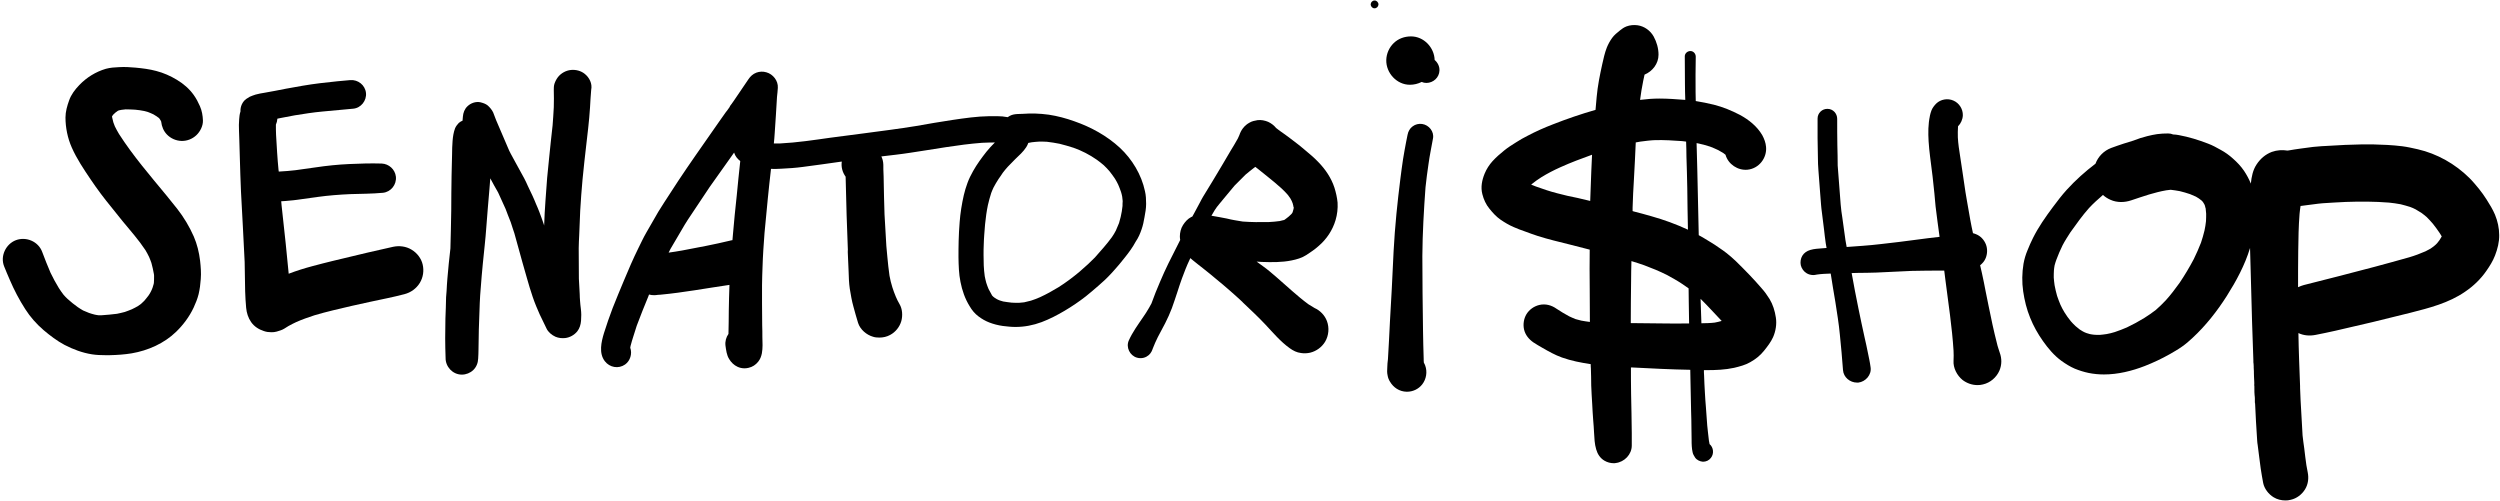
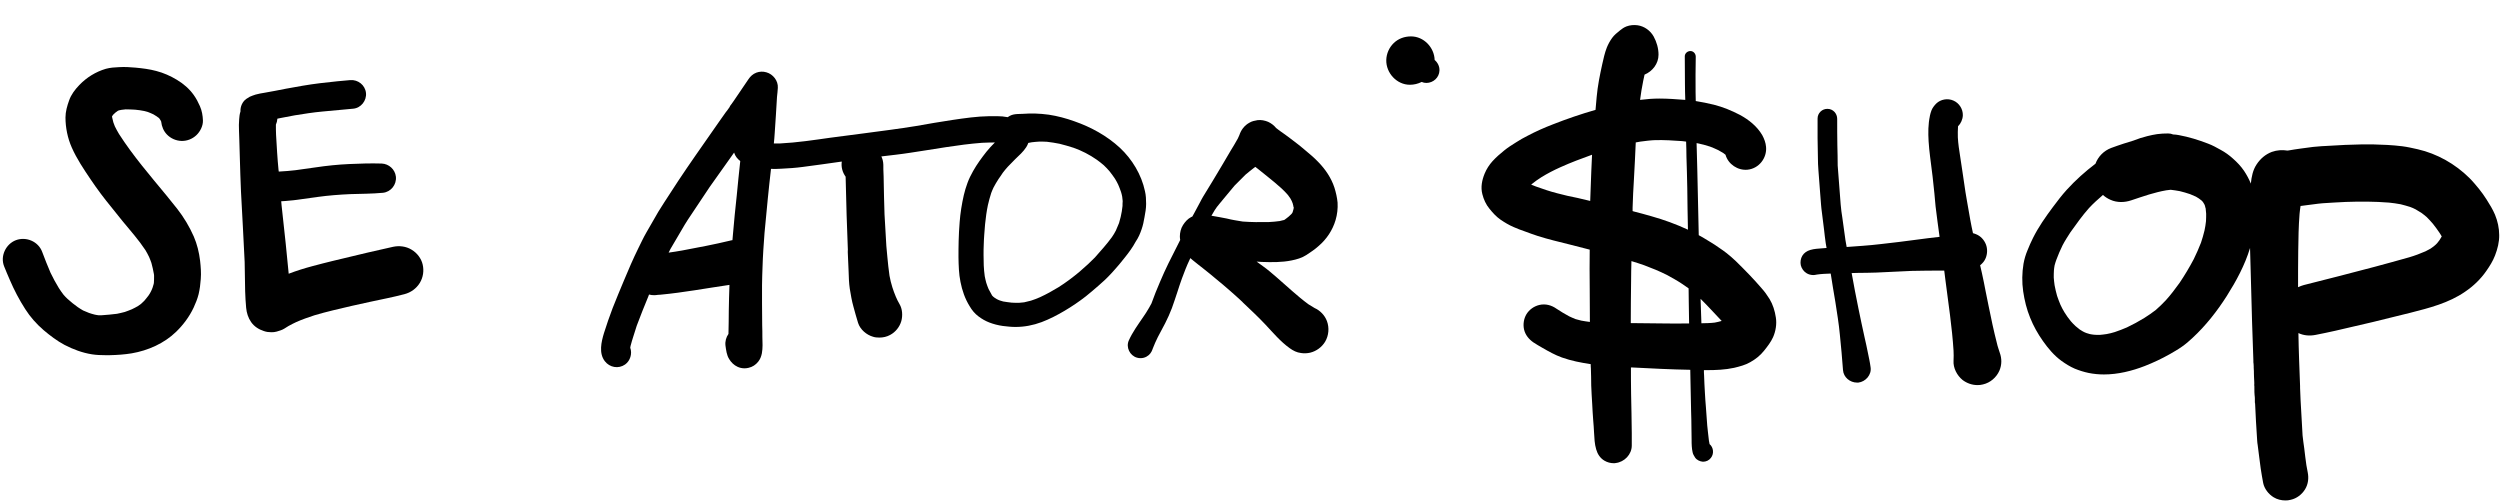
<svg xmlns="http://www.w3.org/2000/svg" version="1.1" id="Laag_1" x="0px" y="0px" viewBox="0 0 1504.2 301.2" xml:space="preserve">
  <g>
    <path d="M67.6,69.9c0-0.1,0-0.1,0-0.2c0,0,0,0,0,0c0.2-0.3,0.4-0.5,0.6-0.8c0.4-0.4,0.8-0.8,1.3-1.2c0.4-0.3,0.8-0.6,1.2-0.9 c0.2-0.1,0.4-0.2,0.6-0.3c0.1,0,0.2-0.1,0.3-0.1c0.5-0.1,1-0.2,1.4-0.3c0.9-0.1,1.7-0.2,2.6-0.3c1.9,0,3.8,0.1,5.7,0.2 c1.9,0.2,3.7,0.4,5.5,0.8c0.7,0.2,1.5,0.4,2.2,0.6c1.1,0.4,2.2,0.9,3.3,1.4c0.7,0.4,1.4,0.8,2.1,1.3c0.4,0.3,0.7,0.6,1.1,0.8 c0.1,0.1,0.2,0.2,0.3,0.3c0.2,0.2,0.4,0.5,0.5,0.7c0.3,0.4,0.5,0.9,0.7,1.3c0,0,0,0.1,0,0.1c0.3,2.8,1.4,5.5,3.4,7.6 c2.3,2.4,5.5,3.8,8.8,3.9c3.3,0.1,6.6-1.2,9-3.5c2.3-2.2,4-5.6,3.9-8.8c-0.1-2.9-0.6-5.9-1.8-8.6c-1-2.3-2.2-4.6-3.7-6.7 c-2.7-3.8-6.2-6.8-10.2-9.2c-3.8-2.3-8.1-4.2-12.4-5.3c-4.1-1.1-8.2-1.6-12.4-2c-3.3-0.3-6.6-0.5-9.9-0.3c-2.7,0.1-5.4,0.3-8,1 c-6.1,1.8-11.6,5.2-16,9.8c-2.5,2.6-4.9,5.7-6.1,9.2c-1.2,3.3-2.2,6.8-2.2,10.3c0,6.1,1.3,12.5,3.8,18.1c3,6.8,7.2,13,11.3,19.1 c1.9,2.9,4,5.7,6.1,8.6c2,2.7,4.1,5.3,6.2,7.9c2.3,2.9,4.6,5.8,6.9,8.6c4.7,5.7,9.7,11.3,13.8,17.5c0.8,1.3,1.5,2.7,2.2,4.1 c0.5,1.2,1,2.4,1.4,3.6c0.6,2.2,1.1,4.4,1.5,6.7c0.1,0.5,0.1,0.9,0.1,1.4c0,1.2,0,2.5-0.1,3.7c0,0.4-0.1,0.7-0.2,1.1 c-0.2,0.7-0.4,1.4-0.6,2c-0.3,0.9-0.7,1.7-1.1,2.5c-0.4,0.8-0.9,1.6-1.4,2.3c-0.8,1.1-1.7,2.1-2.5,3.1c-0.6,0.6-1.2,1.2-1.9,1.8 c-0.6,0.5-1.2,0.9-1.8,1.3c-1.2,0.7-2.5,1.4-3.8,2c-1.4,0.6-2.8,1.1-4.2,1.6c-1.6,0.4-3.1,0.8-4.7,1.1c-3.2,0.4-6.3,0.7-9.5,0.9 c-0.5,0-1,0-1.5,0c-0.8-0.1-1.6-0.2-2.4-0.4c-1.1-0.3-2.3-0.6-3.4-1c-1.2-0.5-2.4-1-3.6-1.5c-1.1-0.6-2.1-1.3-3.2-2 c-2.1-1.5-4.1-3.1-6.1-4.9c-0.9-0.8-1.7-1.7-2.5-2.6c-1-1.3-1.9-2.6-2.8-4c-1.8-3-3.5-6-5-9.2c-1.8-4.1-3.4-8.3-5-12.5 c-2.3-6.3-9.6-9.4-15.8-7.1c-6.1,2.3-9.6,9.6-7.1,15.8c1.1,2.7,2.2,5.4,3.4,8.1c2.6,6.1,5.7,12,9.3,17.6c3,4.7,6.7,8.9,11,12.6 c3.9,3.3,8.1,6.5,12.6,8.9c5.2,2.7,10.8,4.8,16.6,5.7c2.6,0.4,5.2,0.5,7.8,0.5c1,0,2,0,3,0c4.4-0.1,8.7-0.4,13-1.1 c9.9-1.7,19.6-6,26.8-13c4.3-4.2,7.9-9,10.5-14.5c1.2-2.6,2.3-5.3,3-8.1c0.7-3,1.1-6,1.3-9.1c0.3-3.7,0-7.4-0.4-11 c-0.6-5-1.8-10-3.8-14.6c-2.6-5.9-6-11.6-10-16.7c-2.2-2.7-4.4-5.5-6.6-8.2c-9.9-12-20-23.7-28.4-36.8c-0.9-1.5-1.7-3-2.5-4.6 c-0.3-0.8-0.6-1.6-0.9-2.4c-0.3-1-0.5-1.9-0.7-2.9c0-0.2-0.1-0.4-0.1-0.7c0-0.1,0-0.2,0-0.3C67.6,70.1,67.6,70,67.6,69.9z" />
    <path d="M247.6,150.2c-3.3-2-7.3-2.5-11.1-1.7c-5.1,1.1-10.2,2.3-15.4,3.5c-7,1.7-14,3.3-20.9,5c-4,1-8.1,2-12.1,3.1 c-4.9,1.3-9.7,2.8-14.4,4.6c-0.6-6.1-1.2-12.2-1.8-18.2c-0.8-7.7-1.7-15.4-2.5-23.1c-0.1-0.8-0.1-1.5-0.2-2.3 c1.7-0.1,3.4-0.2,5.1-0.4c1.5-0.1,3.1-0.3,4.6-0.5c4-0.6,8.1-1.1,12.2-1.7c6.5-0.9,13.1-1.4,19.7-1.7c6.5-0.2,13.1-0.2,19.6-0.8 c4.8-0.5,8.3-4.9,7.8-9.7c-0.5-4.4-4.2-7.7-8.5-7.9c-6.5-0.2-13.1,0-19.6,0.3c-6.7,0.3-13.5,1-20.2,2c-4,0.6-8.1,1.1-12.1,1.7 c-3.1,0.4-6.3,0.6-9.5,0.8c-0.2,0-0.4,0-0.6,0c0-0.3,0-0.5-0.1-0.8c-0.7-7.1-1.1-14.2-1.5-21.3c-0.1-2-0.1-4.1-0.1-6.1 c0.5-1.1,0.8-2.3,0.9-3.6c0.8-0.2,1.7-0.3,2.5-0.5c2.6-0.5,5.3-1,7.9-1.5c5.6-0.9,11.2-1.8,16.8-2.3c6.1-0.6,12.3-1.1,18.4-1.7 c4.7-0.4,8.2-4.9,7.7-9.5c-0.5-4.7-4.8-8.1-9.5-7.7c-2.6,0.2-5.1,0.5-7.7,0.7c-7,0.7-14,1.5-21,2.7c-3.4,0.6-6.8,1.2-10.1,1.8 c-4.2,0.8-8.4,1.7-12.7,2.4c-1.8,0.3-3.7,0.6-5.4,1.1c-1.2,0.4-2.4,0.8-3.5,1.3c-0.7,0.4-1.4,0.8-2.1,1.3c-2.3,1.6-3.7,4.7-3.5,7.5 c-0.5,1.6-0.7,3.1-0.8,4.7c-0.2,2.3-0.2,4.6-0.1,6.9c0.1,2,0.1,3.9,0.2,5.9c0.1,3.4,0.2,6.9,0.3,10.4c0.2,6.9,0.4,13.7,0.7,20.5 c0.7,14.1,1.6,28.2,2.2,42.2c0.1,5.9,0.2,11.8,0.3,17.7c0.1,3.3,0.3,6.6,0.6,9.9c0.3,3.1,1.2,6,3,8.6c1.9,2.7,4.6,4.4,7.7,5.4 c1.4,0.5,2.9,0.7,4.5,0.7c1.1,0,2.2-0.1,3.2-0.4c1.6-0.5,3.2-0.9,4.6-1.8c0.8-0.5,1.6-1,2.4-1.5c1.5-0.9,3.1-1.6,4.7-2.4 c3.6-1.6,7.3-2.9,11-4.1c3.7-1.1,7.5-2.1,11.2-3c7.4-1.8,14.8-3.5,22.3-5.1c6.9-1.5,13.8-2.8,20.6-4.6c3.9-1,7.2-3.4,9.3-6.8 c2-3.3,2.6-7.3,1.7-11.1C253.5,155.6,251,152.2,247.6,150.2z" />
-     <path d="M351.9,44.5c-2.3-1.9-5.4-2.7-8.4-2.4c-3,0.3-5.9,1.9-7.8,4.3c-0.9,1.2-1.6,2.5-2.1,4c-0.4,1.3-0.4,2.5-0.4,3.8 c0-0.1,0-0.1,0-0.2c0.1,3.5,0.1,7,0,10.5c-0.2,3.6-0.4,7.2-0.7,10.8c-0.7,6.6-1.5,13.2-2.1,19.7c-0.4,4-0.8,8-1.2,12.1 c-0.3,4.5-0.7,9.1-1,13.6c-0.4,5-0.6,10-0.8,15c-0.1-0.3-0.2-0.6-0.3-1c-0.8-2.4-1.7-4.8-2.6-7.2c-0.6-1.6-1.3-3.2-2-4.8 c-0.7-1.6-1.3-3.3-2.1-4.9c-0.9-2-1.9-4.1-2.9-6.1c-0.7-1.5-1.3-3-2.1-4.4c-1.7-3.1-3.4-6.2-5.1-9.3c-1-1.9-2.1-3.8-3.1-5.7 c-0.6-1-1-2.1-1.5-3.2c-1.6-3.7-3.2-7.5-4.8-11.2c-0.8-1.9-1.6-3.8-2.4-5.6c-0.7-1.5-1.1-3.2-1.8-4.7c-0.8-1.6-1.9-2.9-3.2-4.1 c-1.3-1.1-3-1.6-4.6-2c-2.7-0.5-5.6,0.5-7.6,2.4c-1.8,1.7-2.6,3.9-2.8,6.3c-0.1,0.8-0.1,1.6-0.2,2.4c-0.8,0.3-1.6,0.8-2.3,1.4 c-0.9,1-1.7,2-2.2,3.2c-0.9,2.4-1.3,5-1.5,7.6c-0.2,2.7-0.3,5.4-0.3,8.1c-0.1,4.2-0.2,8.5-0.3,12.7c-0.2,7-0.1,14-0.2,21 c-0.1,7.6-0.3,15.3-0.5,22.9c-0.7,6-1.3,11.9-1.8,17.9c-0.2,2.6-0.4,5.1-0.5,7.7c-0.1,1.2-0.2,2.5-0.3,3.7 c-0.1,4.3-0.2,8.6-0.4,12.8c-0.2,7.9-0.2,15.8,0.1,23.7c-0.1,5.3,4.2,10,9.6,10.1c0.1,0,0.2,0,0.2,0c2.5,0,5-1,6.8-2.7 c1.9-1.8,2.9-4.3,3-6.9c0.1-1.8,0.2-3.6,0.2-5.4c0.1-4,0.1-8.1,0.2-12.1c0.1-3.8,0.3-7.6,0.4-11.4c0.1-3,0.2-6.1,0.4-9.1 c0.3-3.8,0.6-7.7,0.9-11.5c0.2-2.5,0.5-5.1,0.7-7.6c0.7-7.3,1.6-14.6,2.1-21.9c0.6-7.7,1.2-15.5,1.9-23.2c0.2-2.1,0.3-4.2,0.5-6.3 c1.5,2.9,3.1,5.7,4.7,8.5c0,0,0,0,0,0.1c0,0,0,0,0-0.1c0,0,0,0,0,0c1.5,3.3,3,6.6,4.5,9.9c0.5,1.2,0.9,2.5,1.4,3.7 c0.6,1.4,1.1,2.9,1.7,4.3c0.4,1.1,0.7,2.3,1.1,3.4c0.4,1.1,0.7,2.2,1.1,3.3c1.6,5.9,3.3,11.8,4.9,17.7c0.8,3,1.7,6.1,2.6,9.1 c1.1,3.8,2.2,7.7,3.5,11.4c0.7,1.9,1.3,3.8,2.1,5.6c0.7,1.6,1.4,3.3,2.1,4.9c0.9,2,1.9,4,2.9,6c0.4,0.8,0.8,1.6,1.2,2.5 c1,2.2,3.2,4,5.4,5c1.9,0.8,3.9,1,5.8,0.8c2.8-0.3,5.5-1.8,7.3-4c1.5-1.9,2.1-4.1,2.3-6.4c0.2-2.4,0.2-4.7-0.1-7.1 c-0.2-1.6-0.4-3.3-0.5-4.9c-0.1-1.4-0.2-2.7-0.2-4.1c-0.2-3.1-0.3-6.1-0.5-9.2c0-6.1-0.1-12.2-0.1-18.4c0-2.6,0.2-5.2,0.3-7.8 c0.2-4.9,0.4-9.8,0.6-14.7c0.3-6.3,0.9-12.6,1.4-18.8c0.4-3.6,0.7-7.2,1.1-10.7c0.7-6.8,1.6-13.5,2.3-20.2 c0.4-4.1,0.9-8.3,1.1-12.4c0.2-3.5,0.4-7.1,0.7-10.6C356.5,50.3,354.6,46.7,351.9,44.5z" />
    <path d="M686.9,137.9c0.8-2.3,1.3-4.7,1.7-7.1c0.5-2.7,1-5.4,1-8.1c0-2.6-0.1-5.2-0.7-7.7c-2.1-9.9-7.7-19.2-15.1-26.1 c-7.8-7.2-17.3-12.4-27.3-15.9c-5-1.8-10.2-3.2-15.5-4c-2.8-0.4-5.6-0.6-8.4-0.7c-2.5-0.1-4.9,0.1-7.3,0.2c-1,0-2,0.1-3,0.1 c-1.7,0.1-3.2,0.3-4.7,1.1c-0.4,0.2-0.9,0.5-1.3,0.8c-2.1-0.4-4.2-0.6-6.3-0.6c-1.5,0-3,0-4.6,0c-7.6,0.1-15.1,1.2-22.5,2.3 c-7.2,1.1-14.4,2.3-21.6,3.6c-10.4,1.7-20.8,3-31.3,4.4c-6.9,0.9-13.8,1.8-20.7,2.7c-9.9,1.4-19.8,2.9-29.8,3.4 c-1.3,0-2.6,0.1-3.9,0c0.2-2,0.4-3.9,0.5-5.9c0.5-7.4,1-14.8,1.4-22.1c0.2-1.8,0.4-3.6,0.5-5.4c0.3-4.3-2.9-8.3-6.9-9.4 c-2-0.6-4.1-0.5-6,0.2c-2.1,0.8-3.6,2.2-4.8,4c-3.1,4.6-6.2,9.1-9.3,13.7c0.1-0.1,0.1-0.2,0.2-0.3c0,0-0.1,0.1-0.1,0.1 c0,0.1-0.1,0.1-0.1,0.2c0,0,0,0,0,0c-0.1,0.1-0.2,0.2-0.3,0.4c0,0-0.1,0.1-0.1,0.1c0,0-0.1,0.1-0.1,0.1c0,0,0.1-0.1,0.1-0.1 c0,0,0,0,0,0c-0.1,0.2-0.2,0.3-0.3,0.5c-0.1,0.2-0.2,0.3-0.4,0.5c-0.2,0.2-0.3,0.5-0.5,0.7c0-0.1,0.1-0.1,0.1-0.2 c-0.1,0.1-0.1,0.2-0.2,0.3c0,0.1-0.1,0.1-0.1,0.2c0,0.1-0.1,0.1-0.1,0.2c0,0,0,0,0,0.1c0,0,0,0,0,0c0,0.1-0.1,0.1-0.1,0.2 c-0.3,0.5-0.6,0.9-1,1.4c-0.2,0.2-0.3,0.5-0.5,0.7c-0.2,0.3-0.4,0.5-0.6,0.8c0.1-0.2,0.2-0.3,0.3-0.5c-2.8,4-5.7,8-8.5,12.1 c-6.9,9.9-13.9,19.8-20.6,29.9c-2.8,4.3-5.6,8.6-8.4,12.9c-1.2,1.9-2.4,3.7-3.6,5.7c-2.4,4.2-4.8,8.3-7.2,12.5 c-1.8,3.1-3.3,6.4-4.9,9.6c-3.1,6.3-5.9,12.8-8.6,19.3c-2.3,5.5-4.6,11-6.8,16.6c-1.9,4.9-3.6,10-5.2,15 c-1.6,5.3-3.2,12.1,0.5,16.9c2.9,3.8,8.2,4.8,12.2,2c3.1-2.2,4.4-6.5,3.1-10.1c0.1-0.4,0.1-0.7,0.2-1.1c0.5-2,1.1-3.9,1.7-5.8 c0.7-2.1,1.3-4.2,2-6.3c2.2-6,4.6-11.8,7-17.7c0.2-0.4,0.3-0.7,0.4-1.1c1,0.3,2.1,0.4,3.1,0.4c0.8,0,1.5-0.1,2.2-0.2 c0.5,0,1.1-0.1,1.6-0.1c13.9-1.3,27.7-3.9,41.5-5.9c-0.2,5.1-0.3,10.2-0.4,15.3c-0.1,4.7,0,9.5-0.2,14.2c-1.4,2-2.1,4.5-1.8,7 c0.4,2.8,0.7,5.7,2.2,8.1c1.2,2,2.9,3.7,5.1,4.7c1.3,0.6,2.7,0.9,4.2,0.9c0.8,0,1.6-0.1,2.4-0.3c2.3-0.5,4.3-1.8,5.8-3.7 c1.2-1.5,1.8-3.1,2.2-5c0.6-3.2,0.4-6.7,0.3-9.9c0-2.3,0-4.6-0.1-6.9c0-4.5-0.1-9-0.1-13.4c0-3.6,0-7.2,0-10.8 c0-3.7,0.2-7.3,0.3-11c0.2-6.9,0.7-13.7,1.2-20.5c0.7-7,1.3-13.9,2-20.9c0.6-5.9,1.2-11.7,1.9-17.6c2,0.1,4.1,0,6.1-0.1 c4.4-0.2,8.8-0.5,13.2-1.1c7.5-1,15-2,22.5-3.1c0.3,0,0.5-0.1,0.8-0.1c-0.5,3.2,0.4,6.5,2.3,9.1c0,0,0,0.1,0,0.1 c0.3,7.7,0.3,15.5,0.6,23.2c0.3,7.4,0.5,14.8,0.8,22.2c0-0.5,0-1-0.1-1.5c0,0.3,0,0.7,0,1c0,0.2,0,0.3,0,0.5c0-0.1,0-0.3,0-0.4 c0,0.3,0,0.7,0,1c0-0.2,0-0.3,0-0.5c0.2,3.8,0.3,7.7,0.5,11.5c0.1,3.4,0.2,6.9,0.7,10.3c0.6,3.6,1.2,7.3,2.2,10.8 c0.9,3.3,1.8,6.6,2.8,9.8c1.3,4,5.1,7.2,9,8.3c1.2,0.4,2.5,0.5,3.8,0.5c2.3,0,4.5-0.5,6.5-1.6c3.2-1.7,5.7-4.8,6.7-8.3 c0.9-3.3,0.7-7.3-1.1-10.3c-0.8-1.4-1.6-2.9-2.2-4.4c-0.8-1.9-1.5-3.8-2.1-5.7c-0.7-2.3-1.3-4.6-1.7-6.9c-0.6-3.8-0.9-7.6-1.3-11.4 c-0.2-2.2-0.4-4.3-0.6-6.5c-0.4-6.3-0.7-12.7-1.1-19c-0.1-3.5-0.2-7-0.3-10.5c-0.2-5.5-0.1-11-0.4-16.5c0-1.9,0.1-3.8-0.4-5.7 c-0.2-0.8-0.5-1.5-0.8-2.2c5.8-0.7,11.6-1.3,17.3-2.2c14.4-2.1,28.7-4.9,43.3-6c2.6-0.1,5.1-0.2,7.7-0.2c-1.8,1.8-3.5,3.6-5.1,5.6 c-2.9,3.7-5.7,7.5-8,11.6c-1.3,2.3-2.5,4.7-3.4,7.2c-0.9,2.4-1.6,4.8-2.2,7.3c-1.2,5.3-2.1,10.8-2.5,16.3 c-0.3,3.7-0.5,7.5-0.6,11.2c-0.1,3.3-0.1,6.6-0.1,9.9c0.1,5,0.2,9.9,1.2,14.8c1,5.1,2.7,10.1,5.5,14.6c1.4,2.4,3.1,4.5,5.4,6.2 c2,1.5,4.1,2.7,6.4,3.6c2.6,1,5.3,1.7,8.1,2.1c2.5,0.3,5.1,0.6,7.6,0.6c0,0,0.1,0,0.1,0c5.4,0,10.6-1,15.7-2.9 c4.8-1.8,9.4-4.2,13.8-6.8c4.4-2.6,8.7-5.5,12.8-8.7c2.6-2.1,5.1-4.2,7.6-6.4c1.3-1.2,2.6-2.3,3.9-3.5c1.4-1.4,2.9-2.8,4.3-4.4 c1.4-1.6,2.9-3.2,4.3-4.9c1.2-1.4,2.3-2.8,3.4-4.2c2.4-3,4.7-6.1,6.5-9.5C684.9,143.1,686,140.6,686.9,137.9z M410.5,150.7 c-2.7,0.5-5.4,0.9-8.2,1.3c0,0,0,0,0,0c0.4-0.7,0.7-1.4,1.1-2.2c0,0,0,0,0,0c2.2-3.8,4.4-7.6,6.7-11.4c1.2-2.1,2.4-4.1,3.7-6.1 c4.4-6.6,8.8-13.2,13.2-19.8c4.9-6.9,9.8-13.8,14.7-20.7c0,0,0,0,0,0c0.6,2.1,2,3.8,3.7,5.1c-0.7,6.9-1.5,13.7-2.1,20.6 c-0.8,7.8-1.7,15.7-2.3,23.5c-0.1,1.2-0.2,2.3-0.3,3.5c-0.5,0.1-1,0.1-1.5,0.3C429.7,147.1,420.1,148.9,410.5,150.7z M675.4,123.9 c-0.2,2.2-0.6,4.4-1.1,6.6c-0.3,1.2-0.6,2.4-1,3.7c-0.6,1.5-1.2,3-1.9,4.5c-0.7,1.4-1.5,2.7-2.4,4c-3.1,4.3-6.7,8.2-10.2,12.2 c-1.4,1.3-2.7,2.7-4.1,4c-1.8,1.6-3.6,3.2-5.4,4.8c-4,3.3-8.1,6.4-12.4,9.1c-3.6,2.2-7.2,4.2-11.1,6c-1.8,0.8-3.6,1.5-5.5,2.1 c-1.4,0.4-2.7,0.7-4.1,1c-1,0.1-2,0.2-3.1,0.3c-1.5,0-3,0-4.4-0.1c-1.7-0.2-3.4-0.4-5.1-0.7c-0.7-0.2-1.3-0.4-2-0.6 c-0.6-0.2-1.2-0.5-1.8-0.8c-0.4-0.2-0.9-0.5-1.3-0.8c-0.3-0.2-0.6-0.5-0.9-0.7c-0.2-0.2-0.3-0.3-0.5-0.5c-0.2-0.2-0.4-0.5-0.5-0.8 c-0.6-1.1-1.2-2.2-1.8-3.3c-0.5-1.2-1-2.5-1.4-3.8c-0.4-1.3-0.6-2.6-0.9-3.9c-0.3-2.2-0.5-4.3-0.6-6.5c-0.1-4.2-0.2-8.4,0-12.6 c0.1-2,0.1-3.9,0.3-5.9c0.2-2.1,0.3-4.2,0.5-6.3c0.4-3.9,0.9-7.7,1.7-11.5c0.6-2.5,1.2-4.9,2-7.3c0.4-1.1,0.9-2.2,1.4-3.3 c0.9-1.7,1.9-3.4,3-5.1c0.9-1.3,1.8-2.5,2.6-3.8c0.9-1.3,2-2.4,3-3.6c1.4-1.5,2.9-3,4.4-4.5c2.4-2.3,4.9-4.5,6.7-7.3 c0.5-0.8,0.9-1.6,1.2-2.5c0.7-0.1,1.4-0.3,2.1-0.4c1.5-0.2,3-0.3,4.5-0.4c1.5,0,3.1,0,4.6,0.1c2.6,0.3,5.1,0.7,7.6,1.2 c2.8,0.7,5.6,1.5,8.4,2.4c2.5,0.9,4.9,1.9,7.2,3.1c2.4,1.2,4.6,2.6,6.8,4.1c1.4,1,2.8,2.1,4.2,3.3c1.3,1.2,2.5,2.5,3.6,3.8 c1.1,1.4,2.2,2.9,3.2,4.4c0.7,1.1,1.3,2.3,1.9,3.5c0.6,1.4,1.2,2.9,1.7,4.4c0.3,0.9,0.5,1.8,0.7,2.8c0.1,0.9,0.2,1.8,0.3,2.7 C675.4,122,675.4,123,675.4,123.9z" />
    <path d="M802.9,112.9c-1.9-5.8-5.4-11-9.7-15.4c-2.3-2.4-4.8-4.6-7.4-6.7c-1.5-1.2-3-2.6-4.6-3.8c-1.6-1.2-3.1-2.4-4.7-3.6 c-2.1-1.6-4.3-3.2-6.5-4.7c0.2,0.1,0.4,0.3,0.6,0.4c-0.9-0.7-1.9-1.3-2.8-2.1c-1.3-1.6-2.9-2.8-4.8-3.7c-1.9-0.8-4.3-1.3-6.4-1 c-1.7,0.3-3.3,0.6-4.8,1.5c-1.5,0.8-2.8,1.9-3.9,3.3c-1,1.3-1.7,2.7-2.2,4.2c-0.3,0.7-0.6,1.4-0.9,2c-1.4,2.5-2.8,4.9-4.3,7.3 c-1.7,3-3.5,6-5.3,9c-3.7,6.3-7.5,12.5-11.3,18.7c-0.7,1.1-1.2,2.2-1.8,3.3c-1.2,2.3-2.5,4.6-3.7,6.9c-0.3,0.6-0.6,1.2-1,1.8 c-0.2,0.1-0.5,0.2-0.7,0.3c-2.1,1.1-3.6,2.8-4.9,4.8c-1.3,2-1.9,4.6-1.9,6.9c0,0.7,0.1,1.4,0.2,2.1c-2.4,4.7-4.7,9.4-7.1,14.1 c-1.8,3.6-3.4,7.3-5,11c-1.9,4.3-3.6,8.7-5.2,13.1c-0.5,0.9-1,1.8-1.5,2.7c-1.1,2-2.4,3.9-3.7,5.8c-3,4.4-6.2,8.8-8.4,13.7 c-1.9,4.1,0.6,9.2,4.9,10.4c0.7,0.2,1.4,0.3,2.1,0.3c1.3,0,2.5-0.3,3.6-0.9c1.9-1,3.1-2.7,3.7-4.6c0-0.1,0.1-0.2,0.1-0.3 c0.9-2.3,1.9-4.6,3-6.8c1.5-2.8,3-5.7,4.5-8.5c1.5-2.9,2.8-5.9,4-9c1.2-3.2,2.2-6.5,3.3-9.7c0.9-2.8,1.8-5.6,2.8-8.3 c0.7-1.8,1.4-3.7,2.1-5.5c0.7-1.9,1.6-3.7,2.4-5.5c0.2-0.4,0.3-0.7,0.5-1.1c0.4,0.4,0.9,0.8,1.4,1.2c2,1.7,4.2,3.3,6.3,5 c1.3,1.1,2.7,2.1,4,3.2c5.5,4.5,11,9.1,16.3,13.9c1.2,1.1,2.5,2.3,3.7,3.4c-0.2-0.1-0.3-0.3-0.5-0.4c4.7,4.5,9.5,8.9,13.9,13.6 c4.7,5,9.1,10.3,14.7,14.3c2.1,1.5,4.2,2.6,6.8,2.9c1.8,0.3,3.7,0.2,5.5-0.2c3.7-0.9,7-3.3,9-6.6c2.2-3.7,2.6-8.4,1.1-12.4 c-1.3-3.5-4.1-6.4-7.5-7.9c-1.2-0.7-2.4-1.5-3.6-2.2c-6.7-4.9-12.7-10.7-19-16.1c-2.8-2.4-5.5-4.8-8.5-6.9 c-1.2-0.9-2.4-1.8-3.7-2.7c1,0.1,2.1,0.1,3.1,0.2c6,0.2,12,0.3,17.9-0.9c3-0.6,6.2-1.5,8.8-3.2c2.6-1.7,5.2-3.4,7.5-5.5 c4.8-4.1,8.4-9.5,10.2-15.6c1-3.4,1.4-6.9,1.2-10.5C804.5,118.8,803.8,115.8,802.9,112.9z M778.4,125c0,0.4-0.1,0.7-0.2,1.1 c-0.1,0.5-0.3,1-0.4,1.4c-0.1,0.3-0.2,0.6-0.4,0.8c-0.1,0.2-0.3,0.3-0.4,0.5c-0.5,0.5-1,1-1.6,1.5c-0.8,0.7-1.7,1.3-2.6,2 c0,0,0,0-0.1,0c-0.2,0.1-0.4,0.2-0.7,0.2c-0.7,0.2-1.4,0.3-2,0.5c-2.2,0.3-4.3,0.5-6.5,0.6c-5.3,0.1-10.5,0.1-15.8-0.3 c-0.6-0.1-1.2-0.2-1.8-0.3c-1-0.2-2-0.3-3-0.5c-1.6-0.3-3.2-0.6-4.7-1c-3.1-0.6-6.2-1.2-9.3-1.7c0.7-1.2,1.3-2.3,2-3.4 c0.4-0.6,0.9-1.2,1.3-1.9c0.4-0.5,0.9-1,1.3-1.6c1.3-1.5,2.5-3.1,3.8-4.6c1.8-2.2,3.6-4.4,5.5-6.6c2.2-2.2,4.5-4.5,6.7-6.7 c1.5-1.2,3-2.5,4.6-3.7c0.4-0.3,0.8-0.6,1.2-0.9c0.6,0.5,1.2,0.9,1.8,1.4c1.9,1.5,3.8,3,5.6,4.5c2.8,2.2,5.5,4.5,8.2,6.9 c1.4,1.3,2.8,2.7,4,4.1c0.5,0.7,1,1.4,1.5,2.1c0.3,0.5,0.5,1,0.8,1.5c0.2,0.5,0.4,1,0.6,1.5c0.1,0.5,0.3,1.1,0.4,1.6 c0,0.2,0,0.4,0.1,0.6C778.5,124.8,778.5,124.9,778.4,125z" />
-     <path d="M855.7,74.6c-2-0.3-4.1,0.2-5.7,1.4c-1.7,1.2-2.7,3-3.1,5.1c-0.3,1.5-0.6,3-0.9,4.5c-0.6,3.4-1.3,6.7-1.8,10.1 c-0.6,3.9-1.1,7.8-1.6,11.7c-0.9,7.1-1.7,14.2-2.4,21.3c-1.5,15-2.1,30.1-2.8,45.2c-0.3,6.5-0.8,13.1-1.1,19.6 c-0.4,7.5-0.7,15.1-1.2,22.6c-0.2,1.7-0.4,3.3-0.4,5c-0.1,1.6-0.2,3.1,0.2,4.8c0.2,1.3,0.7,2.6,1.4,3.7c2.1,3.6,5.7,6,10,6.1 c0.1,0,0.2,0,0.3,0c3.5,0,6.9-1.6,9.1-4.4c2.5-3.2,3.2-7.6,1.8-11.4c-0.2-0.6-0.5-1.1-0.8-1.7c-0.1-0.8-0.1-1.5-0.1-2.3 c-0.2-5.6-0.3-11.3-0.4-16.9c-0.2-15-0.4-30-0.4-45c0.1-13.8,0.9-27.6,1.9-41.3c0.5-4.7,1.1-9.3,1.8-14c0.7-5.2,1.8-10.3,2.7-15.4 C863,79.2,859.8,75.2,855.7,74.6z" />
    <path d="M863.2,36.1c-0.2-7.5-6.5-14.2-14.2-14.2c-3.9,0-7.6,1.3-10.4,4c-2.8,2.7-4.4,6.4-4.5,10.2c-0.2,7.8,6.3,14.9,14.2,14.9 c2.5,0,4.9-0.6,7.1-1.7c0.9,0.4,1.8,0.6,2.8,0.6c4.2,0,7.8-3.3,7.9-7.5C866.2,39.9,865,37.6,863.2,36.1z" />
    <path d="M1064.7,179.9c-1.5-2.4-3-4.5-4.9-6.6c-4.8-5.6-10-10.9-15.3-16.1c-1.7-1.7-3.6-3.2-5.5-4.8c-1.3-1.1-2.9-2.1-4.3-3.1 c-2-1.5-4.2-2.8-6.3-4.1c-2-1.3-4.2-2.5-6.3-3.7c-0.2-7.6-0.3-15.2-0.5-22.8c-0.2-10.9-0.5-21.7-0.8-32.6c0.5,0.1,1,0.2,1.5,0.3 c2.2,0.5,4.4,1.1,6.6,1.8c1.7,0.6,3.3,1.4,4.9,2.1c1.1,0.6,2.1,1.2,3.1,1.8c0.4,0.3,0.8,0.6,1.3,1c1.6,5.7,7.4,9.6,13.3,9 c6.8-0.7,11.7-7,11.1-13.7c-0.2-2.5-1.1-4.9-2.3-7.1c-3.1-5.3-8.1-9.3-13.5-12.2c-5-2.6-10.1-4.7-15.6-6.1 c-3.6-0.9-7.3-1.6-10.9-2.2c0-1.8-0.1-3.6-0.1-5.3c-0.1-7.1,0-14.3,0.1-21.4c0-1.8-1.4-3.4-3.2-3.4c-1.8,0-3.4,1.4-3.4,3.2 c0,5.6,0.1,11.1,0.1,16.7c0,3.2,0.1,6.3,0.2,9.5c-5.2-0.4-10.4-0.8-15.6-0.8c-3.9,0-7.7,0.3-11.6,0.8c0.5-3.8,1.1-7.7,1.9-11.5 c0.3-1.2,0.6-2.5,0.8-3.7c4.8-2,8.4-6.6,8.4-12c0-3.8-1.1-7.6-2.9-10.9c-2-3.6-5.6-6.2-9.7-6.8c-2.2-0.3-4.6-0.1-6.7,0.7 c-1.5,0.6-2.7,1.4-3.9,2.4c-1.7,1.4-3.4,2.7-4.7,4.5c-1.3,1.8-2.4,3.8-3.2,5.8c-1.3,3.3-2,6.7-2.8,10.2c-1.4,6.4-2.7,12.8-3.3,19.4 c-0.2,2.6-0.5,5.3-0.7,7.9c-8.7,2.5-17.2,5.4-25.6,8.7c-5.2,2-10.4,4.3-15.3,6.9c-2.4,1.2-4.7,2.5-7,4c-2.4,1.5-4.8,3-7,4.8 c-2.5,2-4.9,4.1-7.1,6.5c-1.9,2.1-3.6,4.7-4.7,7.4c-1.6,3.9-2.5,8.2-1.4,12.4c0.8,3.2,2.2,6.3,4.3,8.8c2,2.5,4.1,4.8,6.7,6.6 c2.5,1.7,5,3.2,7.8,4.4c2.2,1,4.4,1.8,6.7,2.6c2.6,1,5.2,1.9,7.9,2.8c6.3,2,12.7,3.5,19.1,5.1c4.1,1,8.1,2.1,12.1,3.1 c-0.1,7.7-0.1,15.4,0,23.2c0,6.8,0.1,13.5,0.1,20.3c-1.7-0.2-3.5-0.5-5.2-0.8c-1.1-0.3-2.3-0.6-3.4-0.9c-1.3-0.5-2.6-1.1-3.9-1.7 c-2.6-1.4-5.1-2.9-7.5-4.5c0,0,0,0,0,0c-3.1-2.2-6.7-3.2-10.5-2.3c-3.2,0.8-6,2.8-7.7,5.6c-1.6,2.7-2.1,6.1-1.4,9.2 c0.8,3.3,2.9,5.8,5.6,7.7c1.7,1.1,3.5,2.2,5.3,3.2c3.8,2.2,7.7,4.4,11.9,5.9c5.6,2,11.4,3.1,17.3,4c0,0.9,0,1.7,0.1,2.6 c0.1,3.4,0.2,6.8,0.2,10.2c0.1,3.8,0.4,7.5,0.6,11.3c0.2,3.2,0.3,6.5,0.6,9.7c0.2,2.4,0.4,4.9,0.5,7.3c0.2,3.4,0.3,6.9,1.3,10.2 c0.8,2.8,2.4,5.3,5,6.8c1.7,1,3.6,1.5,5.6,1.5c0.4,0,0.7,0,1.1-0.1c5.3-0.6,9.7-5.2,9.7-10.5c0-2.5,0-5,0-7.5 c-0.1-7.8-0.2-15.6-0.4-23.5c-0.1-5.3-0.1-10.7-0.1-16c0.3,0,0.6,0,0.9,0c11.6,0.6,23.2,1.2,34.8,1.4c0,1.9,0.1,3.8,0.1,5.6 c0.1,6.5,0.3,13,0.4,19.4c0.1,3.3,0.2,6.5,0.2,9.8c0,2.4,0.1,4.8,0.1,7.2c0,1.3,0,2.7,0.1,4c0.1,1.2,0.2,2.4,0.5,3.6 c0.2,1.2,0.9,2.2,1.5,3.2c1,1.5,3,2.4,4.7,2.5c0,0,0.1,0,0.1,0c1.8,0,3.6-0.8,4.7-2.3c2-2.5,1.6-6.3-0.8-8.3 c-0.1-0.6-0.2-1.1-0.3-1.7c0,0.2,0.1,0.4,0.1,0.7c-0.1-0.4-0.1-0.8-0.2-1.2c-0.2-1.7-0.4-3.5-0.6-5.2c-0.1-1.2-0.3-2.5-0.4-3.8 c-0.3-3.7-0.5-7.3-0.8-11c-0.2-2.9-0.5-5.7-0.6-8.6c-0.2-3.5-0.4-7.1-0.5-10.6c-0.1-1-0.1-2.1-0.1-3.1c0,0,0,0,0,0c0.5,0,1,0,1.5,0 c5.6,0,11.2-0.2,16.7-1.4c3.3-0.8,6.8-1.7,9.7-3.4c3.2-1.8,6-4,8.3-6.9c2-2.5,4.1-5.2,5.4-8.1c1.6-3.6,2.3-7.9,1.7-11.8 C1067.9,187,1066.7,183.2,1064.7,179.9z M996.1,84.3c5.3-0.1,10.7,0.2,16,0.6c0.8,0.1,1.6,0.2,2.4,0.3c0.1,3,0.2,6,0.2,9.1 c0.2,6.3,0.4,12.6,0.5,18.9c0.1,8.3,0.2,16.7,0.4,25c-7.1-3.3-14.5-6-22-8.1c-3.5-1-7.1-2-10.7-2.9c-0.2-0.1-0.4-0.1-0.6-0.2 c0-0.7,0-1.3,0-2c0.1-5.7,0.5-11.4,0.8-17.1c0.4-7.4,0.8-14.8,1.1-22.2c0.9-0.2,1.9-0.4,2.8-0.5C990,84.8,993.1,84.4,996.1,84.3z M937,116.3c-4.4-1.1-8.7-2.6-12.9-4.1c-0.9-0.3-1.8-0.7-2.8-1.1c0.1-0.1,0.2-0.2,0.3-0.3c1.8-1.5,3.7-2.8,5.7-4.1 c3.7-2.3,7.6-4.3,11.6-6.1c6.2-2.8,12.6-5.2,19-7.5c-0.3,6.5-0.6,12.9-0.8,19.4c-0.1,2.8-0.2,5.6-0.3,8.4c-2.5-0.6-5.1-1.2-7.6-1.8 C945.1,118.3,941,117.4,937,116.3z M1000,194.6c-6.3-0.1-12.5-0.1-18.8-0.2c0-8.4,0.1-16.9,0.2-25.3c0-4,0.1-8,0.2-12 c2.6,0.8,5.2,1.6,7.7,2.5c4.6,1.7,9.2,3.6,13.6,5.8c3.1,1.7,6.2,3.4,9.2,5.4c1.2,0.8,2.4,1.6,3.6,2.5c0.1,0.1,0.2,0.1,0.3,0.2 c0,2.8,0.1,5.6,0.1,8.4c0.1,4.2,0.1,8.5,0.2,12.7C1010.9,194.7,1005.4,194.7,1000,194.6z M1031.7,194.1c-1.3,0.2-2.6,0.2-3.9,0.3 c-1.4,0-2.7,0.1-4.1,0.1c-0.2-4.9-0.3-9.8-0.5-14.7c2.2,2.2,4.4,4.4,6.5,6.7c2.1,2.2,4.2,4.4,6.2,6.6 C1034.6,193.5,1033.2,193.8,1031.7,194.1z" />
    <path d="M1202.3,209.4c-0.3-1-0.6-1.9-0.8-2.9c-1.9-7.4-3.5-14.9-5-22.4c-0.6-3-1.2-5.9-1.8-8.9c-0.7-3.6-1.4-7.3-2.2-10.8 c-0.4-1.6-0.7-3.2-1.1-4.8c1.4-1.1,2.6-2.5,3.3-4.2c1.1-2.6,1.2-5.7,0.2-8.3c-1.1-2.8-3.2-5.1-6-6.2c-0.6-0.3-1.2-0.4-1.8-0.6 c-0.6-2.6-1.1-5.3-1.6-7.9c-0.7-3.8-1.3-7.6-2-11.4c-0.3-1.8-0.6-3.5-0.9-5.3c-0.6-4.1-1.2-8.2-1.8-12.2c-0.5-3.1-0.9-6.2-1.4-9.3 c-0.6-3.8-1.2-7.7-1.4-11.5c-0.1-2.2,0-4.3,0.1-6.5c0-0.1,0-0.1,0-0.2c1.7-1.7,2.8-4.1,2.9-6.6c0.1-3.8-2.2-7.4-5.7-8.9 c-3.4-1.5-7.6-0.8-10.3,1.8c-1.1,1.1-2.3,2.6-2.9,4.2c-0.4,1.1-0.7,2.1-0.9,3.1c0-0.1,0-0.1,0-0.2c0,0.1,0,0.1,0,0.2 c-0.1,0.3-0.1,0.6-0.2,0.9c0.1-0.3,0.1-0.5,0.2-0.8c-1.1,5-1.1,10.2-0.8,15.3c0.2,3.1,0.5,6.2,0.9,9.3c0.5,4,1,8,1.5,11.9 c0.4,3.4,0.7,6.9,1.1,10.3c0.3,2.6,0.4,5.2,0.7,7.7c0.7,6.1,1.6,12.2,2.4,18.3c-2.3,0.3-4.5,0.5-6.8,0.8 c-5.9,0.7-11.8,1.6-17.8,2.3c-7.2,0.8-14.4,1.8-21.7,2.3c-3.2,0.2-6.4,0.5-9.6,0.7c-0.3-1.5-0.5-3-0.8-4.5c0,0,0-0.1,0-0.1 c-0.6-4.3-1.2-8.7-1.8-13c-0.4-2.6-0.8-5.2-1-7.9c-0.6-7.8-1.2-15.6-1.8-23.5c0-4-0.1-8.1-0.2-12.1c-0.1-5.3-0.1-10.7-0.1-16 c0-3.2-2.5-6-5.8-6c-3.2-0.1-6,2.5-6,5.8c0,3.9,0,7.9,0,11.8c0.1,3.9,0.1,7.9,0.2,11.8c0,2.5,0.1,5,0.3,7.5 c0.4,4.8,0.7,9.7,1.1,14.5c0.2,2.1,0.3,4.3,0.5,6.4c0.1,0.7,0.1,1.4,0.2,2.1c0.5,4.3,1.1,8.5,1.6,12.8c0.3,2.7,0.6,5.4,1,8.1 c0.2,1,0.3,1.9,0.5,2.9c-0.9,0.1-1.8,0.1-2.6,0.2c-2.4,0.2-4.9,0.3-7.2,1c-2,0.6-3.7,1.7-4.8,3.5c-1,1.7-1.3,3.8-0.9,5.7 c0.5,2,1.8,3.8,3.5,4.8c1.1,0.7,2.6,1.1,4,1.1c0.6,0,1.2-0.1,1.7-0.2c0.2,0,0.3-0.1,0.5-0.1c2.7-0.4,5.5-0.5,8.3-0.6v0 c0,0-0.1,0-0.1,0c0,0,0.1,0,0.1,0c0.9,5.7,1.8,11.4,2.8,17.1c1,6.5,2.1,13.1,2.7,19.6c0.7,7.1,1.4,14.3,1.9,21.4 c0.3,4.3,4.2,7.5,8.4,7.5c0.3,0,0.5,0,0.8,0c4.4-0.5,8.1-4.7,7.4-9.2c-0.4-3.1-1.1-6.1-1.7-9.1c-0.6-2.9-1.2-5.9-1.9-8.8 c-1.3-5.8-2.5-11.6-3.7-17.4c-1.5-7.1-2.8-14.3-4.1-21.4c1.2,0,2.4-0.1,3.7-0.1c3.7,0,7.4-0.1,11.1-0.2c7.1-0.3,14.2-0.7,21.3-1 c5.7-0.1,11.4-0.2,17.1-0.2c0.8,0,1.6,0,2.5,0c0.2,1.9,0.5,3.7,0.7,5.6c1.8,14.2,4,28.3,4.9,42.6c0.1,2,0.1,4,0,6 c-0.3,4.4,2.1,8.9,5.4,11.6c2.6,2,5.8,3.1,9,3.1c1.1,0,2.2-0.1,3.3-0.4c4.4-1,8.1-4.2,9.9-8.3c1.5-3.5,1.5-7.3,0.2-10.8 C1202.9,211.3,1202.6,210.4,1202.3,209.4z" />
    <path d="M1501.2,129.2c-1.4-3.3-3.2-6.2-5.1-9.2c-1.4-2.2-2.9-4.3-4.5-6.3c-1.9-2.3-3.7-4.5-5.8-6.6c-8.6-8.5-19.4-14.6-31.1-17.3 c-3.1-0.7-6.2-1.4-9.3-1.8c-3-0.4-6-0.6-9.1-0.8c-5.3-0.3-10.6-0.4-15.9-0.3c-6.3,0.1-12.5,0.4-18.7,0.8c-3.3,0.2-6.7,0.3-10,0.7 c-2.5,0.3-5,0.7-7.5,1c-2.4,0.3-4.7,0.7-7.1,1.1c-0.3,0-0.5,0.1-0.8,0.1c-3.1-0.5-6.3-0.3-9.4,0.8c-3.9,1.5-6.9,4.1-9.2,7.6 c-2.2,3.3-3,7.4-3.4,11.3c0,0.1,0,0.1,0,0.2c-1.1-2.7-2.5-5.3-4.1-7.7c-1.9-2.8-4.2-5.2-6.7-7.4c-2.2-2-4.7-3.8-7.3-5.2 c-2.5-1.4-5-2.8-7.7-3.8c-5.7-2.2-11.5-4-17.5-5.1c-1.2-0.2-2.3-0.4-3.5-0.4c-0.9-0.4-1.9-0.6-3-0.6c-2.2,0-4.4,0.1-6.6,0.4 c-2,0.3-3.9,0.7-5.9,1.2c-2.9,0.7-5.6,1.6-8.4,2.7c-1.9,0.6-3.9,1.2-5.8,1.8c-2.5,0.8-5,1.7-7.5,2.6c-4.5,1.7-7.9,5.2-9.5,9.5 c-6.2,4.7-12,9.9-17.2,15.6c-3.1,3.4-5.8,7-8.5,10.6c-4.4,5.9-8.6,11.9-11.9,18.5c-1.2,2.4-2.3,4.9-3.3,7.4 c-1.1,2.6-1.9,5.3-2.4,8.1c-0.9,5.5-1,11.1-0.2,16.6c0.8,5.4,2.1,10.8,4.2,15.9c2,5,4.6,9.6,7.7,14c3.1,4.4,6.7,8.7,11.1,11.9 c2.5,1.8,5.2,3.5,8,4.7c2.7,1.1,5.5,2,8.4,2.6c3,0.6,6.1,0.9,9.2,0.9c8.4,0,16.9-2.1,24.6-5.1c5.1-2,10-4.3,14.8-7 c2.6-1.5,5.1-2.9,7.5-4.6c2.3-1.6,4.4-3.4,6.4-5.3c8-7.4,14.8-16.1,20.6-25.2c5.7-9,10.9-18.6,14-28.9c0.2,7.3,0.4,14.5,0.6,21.8 c0.4,15.2,0.8,30.5,1.4,45.7c0,0,0,0.1,0,0.1c0,0.4,0,0.8,0,1.1c0-0.3,0-0.6,0-0.9c0,0,0,0,0,0.1c0,0.6,0,1.2,0.1,1.8 c0-0.1,0-0.3,0-0.4c0,0.6,0.1,1.2,0.1,1.9c0-0.2,0-0.3,0-0.5c0,0.4,0,0.7,0,1.1c0-0.2,0-0.5,0-0.7c0,0.1,0,0.2,0,0.3 c0,0.2,0,0.3,0,0.5c0,0.2,0,0.3,0,0.5c0-0.1,0-0.3,0-0.4c0.1,1.3,0.1,2.5,0.2,3.8c0-0.6,0-1.2-0.1-1.8c0,0.8,0.1,1.6,0.1,2.4 c0-0.6,0-1.2-0.1-1.8c0,1.1,0.1,2.2,0.1,3.4c0-0.1,0-0.1,0-0.2c0.1,1.9,0.2,3.8,0.2,5.7c0-0.6,0-1.2-0.1-1.8c0,0.5,0,1,0.1,1.6 c0,0.2,0,0.4,0,0.6c0,0,0,0,0,0c-0.1,1.9,0.1,3.8,0.2,5.7c0,0.3,0,0.5,0,0.8c0-0.2,0-0.5,0-0.7c0,0.1,0,0.1,0,0.2 c0-0.3,0-0.5,0-0.8c0-0.2,0-0.3,0-0.5c0,0.7,0.1,1.3,0.1,2c0,0.1,0,0.1,0,0.2c0,0,0,0.1,0,0.1c0,0.3,0,0.6,0,0.9c0,0.1,0,0.3,0,0.4 c0,0.5,0,1.1,0.1,1.6c0-0.3,0-0.7,0-1c0.3,7.8,0.8,15.5,1.3,23.3c0,0.8,0.2,1.7,0.3,2.5c0.3,2.4,0.6,4.7,0.9,7.1 c0.3,2.3,0.6,4.6,0.9,6.9c0.4,3,1,5.9,1.5,8.8c0.7,3.5,3.3,6.8,6.3,8.6c2.1,1.3,4.6,1.9,7.1,1.9c1.1,0,2.1-0.1,3.2-0.4 c3.6-0.8,6.7-3.2,8.6-6.3c1.9-3.1,2.3-6.7,1.6-10.2c-0.3-1.4-0.6-2.9-0.8-4.3c-0.5-3.4-0.9-6.8-1.3-10.2c-0.3-2.6-0.8-5.1-1-7.7 c-0.4-7.1-0.8-14.2-1.2-21.3c-0.1-2.4-0.2-4.8-0.3-7.3c0-0.4,0-0.7,0-1.1c-0.2-5.4-0.4-10.8-0.6-16.3c-0.2-5.2-0.3-10.4-0.4-15.6 c3.2,1.5,6.7,1.8,10.3,1.1c4-0.8,8-1.6,11.9-2.5c15.1-3.4,30.1-7,45.1-10.8c11.4-2.9,23.2-5.9,33-12.7c4.9-3.3,9.3-7.5,12.7-12.4 c2.1-3,4-6,5.3-9.4c1.5-3.9,2.6-8.1,2.5-12.3C1503.7,137.2,1502.8,133.1,1501.2,129.2z M1327.3,133.1c-0.2,1.9-0.5,3.8-0.9,5.6 c-0.6,2.5-1.3,4.9-2.1,7.3c-1.3,3.4-2.8,6.7-4.4,10c-2.6,4.9-5.4,9.6-8.5,14.2c-2.6,3.6-5.3,7.2-8.3,10.5c-1.9,2-3.9,4-6,5.8 c-2.2,1.7-4.5,3.3-6.9,4.8c-3.4,2.1-6.9,4-10.5,5.7c-2.4,1-4.8,2-7.3,2.8c-1.6,0.5-3.2,0.9-4.9,1.2c-1.4,0.2-2.8,0.4-4.2,0.5 c-1.1,0-2.2,0-3.3-0.1c-0.9-0.1-1.7-0.2-2.6-0.4c-0.7-0.2-1.3-0.4-2-0.6c-0.8-0.3-1.5-0.6-2.2-1c-0.6-0.3-1.2-0.7-1.8-1.1 c-0.9-0.7-1.8-1.4-2.6-2.1c-1-0.9-1.9-1.9-2.8-2.9c-1.4-1.7-2.7-3.5-3.8-5.3c-0.9-1.5-1.8-3.1-2.5-4.7c-0.7-1.7-1.4-3.5-2-5.3 c-0.6-2.1-1.1-4.3-1.5-6.4c-0.2-1.5-0.4-3.1-0.5-4.6c0-1.4,0-2.9,0.1-4.3c0.1-1,0.2-2,0.4-3c0.3-1.2,0.7-2.4,1.1-3.5 c1.1-2.9,2.3-5.8,3.7-8.6c1.4-2.7,3.1-5.3,4.7-7.8c3.6-5,7.1-10,11.2-14.6c2.6-2.8,5.5-5.4,8.4-7.9c1.3,1.2,2.9,2.2,4.5,2.9 c4,1.8,8.5,1.7,12.6,0.3c3.6-1.2,7.1-2.4,10.7-3.5c3.4-1,6.8-1.9,10.3-2.5c0.8-0.1,1.7-0.2,2.5-0.3c0.1,0,0.2,0,0.3,0 c1.8,0.2,3.6,0.5,5.3,0.8c2.1,0.5,4.1,1.1,6.2,1.8c1.2,0.5,2.4,1,3.5,1.5c0.6,0.3,1.2,0.7,1.8,1.1c0.6,0.4,1.1,0.9,1.7,1.3 c0.1,0.1,0.3,0.3,0.4,0.4c0.2,0.3,0.4,0.5,0.6,0.8c0.2,0.4,0.5,0.8,0.7,1.2c0.1,0.3,0.2,0.6,0.3,0.8c0.1,0.5,0.2,1,0.4,1.5 c0.1,1.1,0.2,2.1,0.3,3.2C1327.4,130,1327.4,131.5,1327.3,133.1z M1469,142.5c-0.4,0.7-0.8,1.3-1.2,2c-0.5,0.6-0.9,1.2-1.4,1.8 c-0.5,0.6-1.1,1.1-1.7,1.6c-0.8,0.6-1.5,1.2-2.3,1.7c-1,0.6-2,1.1-3,1.6c-3.2,1.4-6.4,2.6-9.8,3.6c-6.9,2-13.8,3.8-20.7,5.7 c-14.2,3.8-28.5,7.4-42.7,11c-1.2,0.3-2.4,0.8-3.5,1.3c0-7.2,0-14.5,0.1-21.7c0.1-7.5,0.2-15,0.8-22.4c0.2-1.6,0.3-3.2,0.6-4.8 c0.1,0,0.2,0,0.3,0c2.5-0.4,5.1-0.6,7.7-1c1.7-0.2,3.5-0.5,5.2-0.6c4.7-0.3,9.4-0.6,14-0.8c8.7-0.3,17.3-0.3,26,0.4 c2.3,0.2,4.7,0.6,7,1c1.9,0.5,3.9,1,5.7,1.6c1.1,0.4,2.3,0.9,3.4,1.5c1.2,0.7,2.4,1.4,3.6,2.2c1,0.8,2,1.5,3,2.4 c1.3,1.3,2.5,2.6,3.7,4c1.4,1.8,2.8,3.6,4.1,5.6c0.5,0.7,0.9,1.5,1.3,2.2C1469.1,142.3,1469.1,142.4,1469,142.5z" />
-     <path d="M1356,216.8c0-0.1,0-0.2,0-0.3c0,0,0-0.1,0-0.1C1356,216.5,1356,216.7,1356,216.8z" />
    <path d="M1356.9,239.9C1356.9,239.9,1356.9,239.9,1356.9,239.9c0-0.1,0-0.1,0-0.1C1356.9,239.8,1356.9,239.9,1356.9,239.9z" />
-     <path d="M827.1,0.3c-1.3,0-2.3,1-2.4,2.3c0,1.2,1,2.4,2.3,2.4c1.3,0,2.3-1,2.4-2.3C829.4,1.4,828.3,0.3,827.1,0.3z" />
  </g>
</svg>